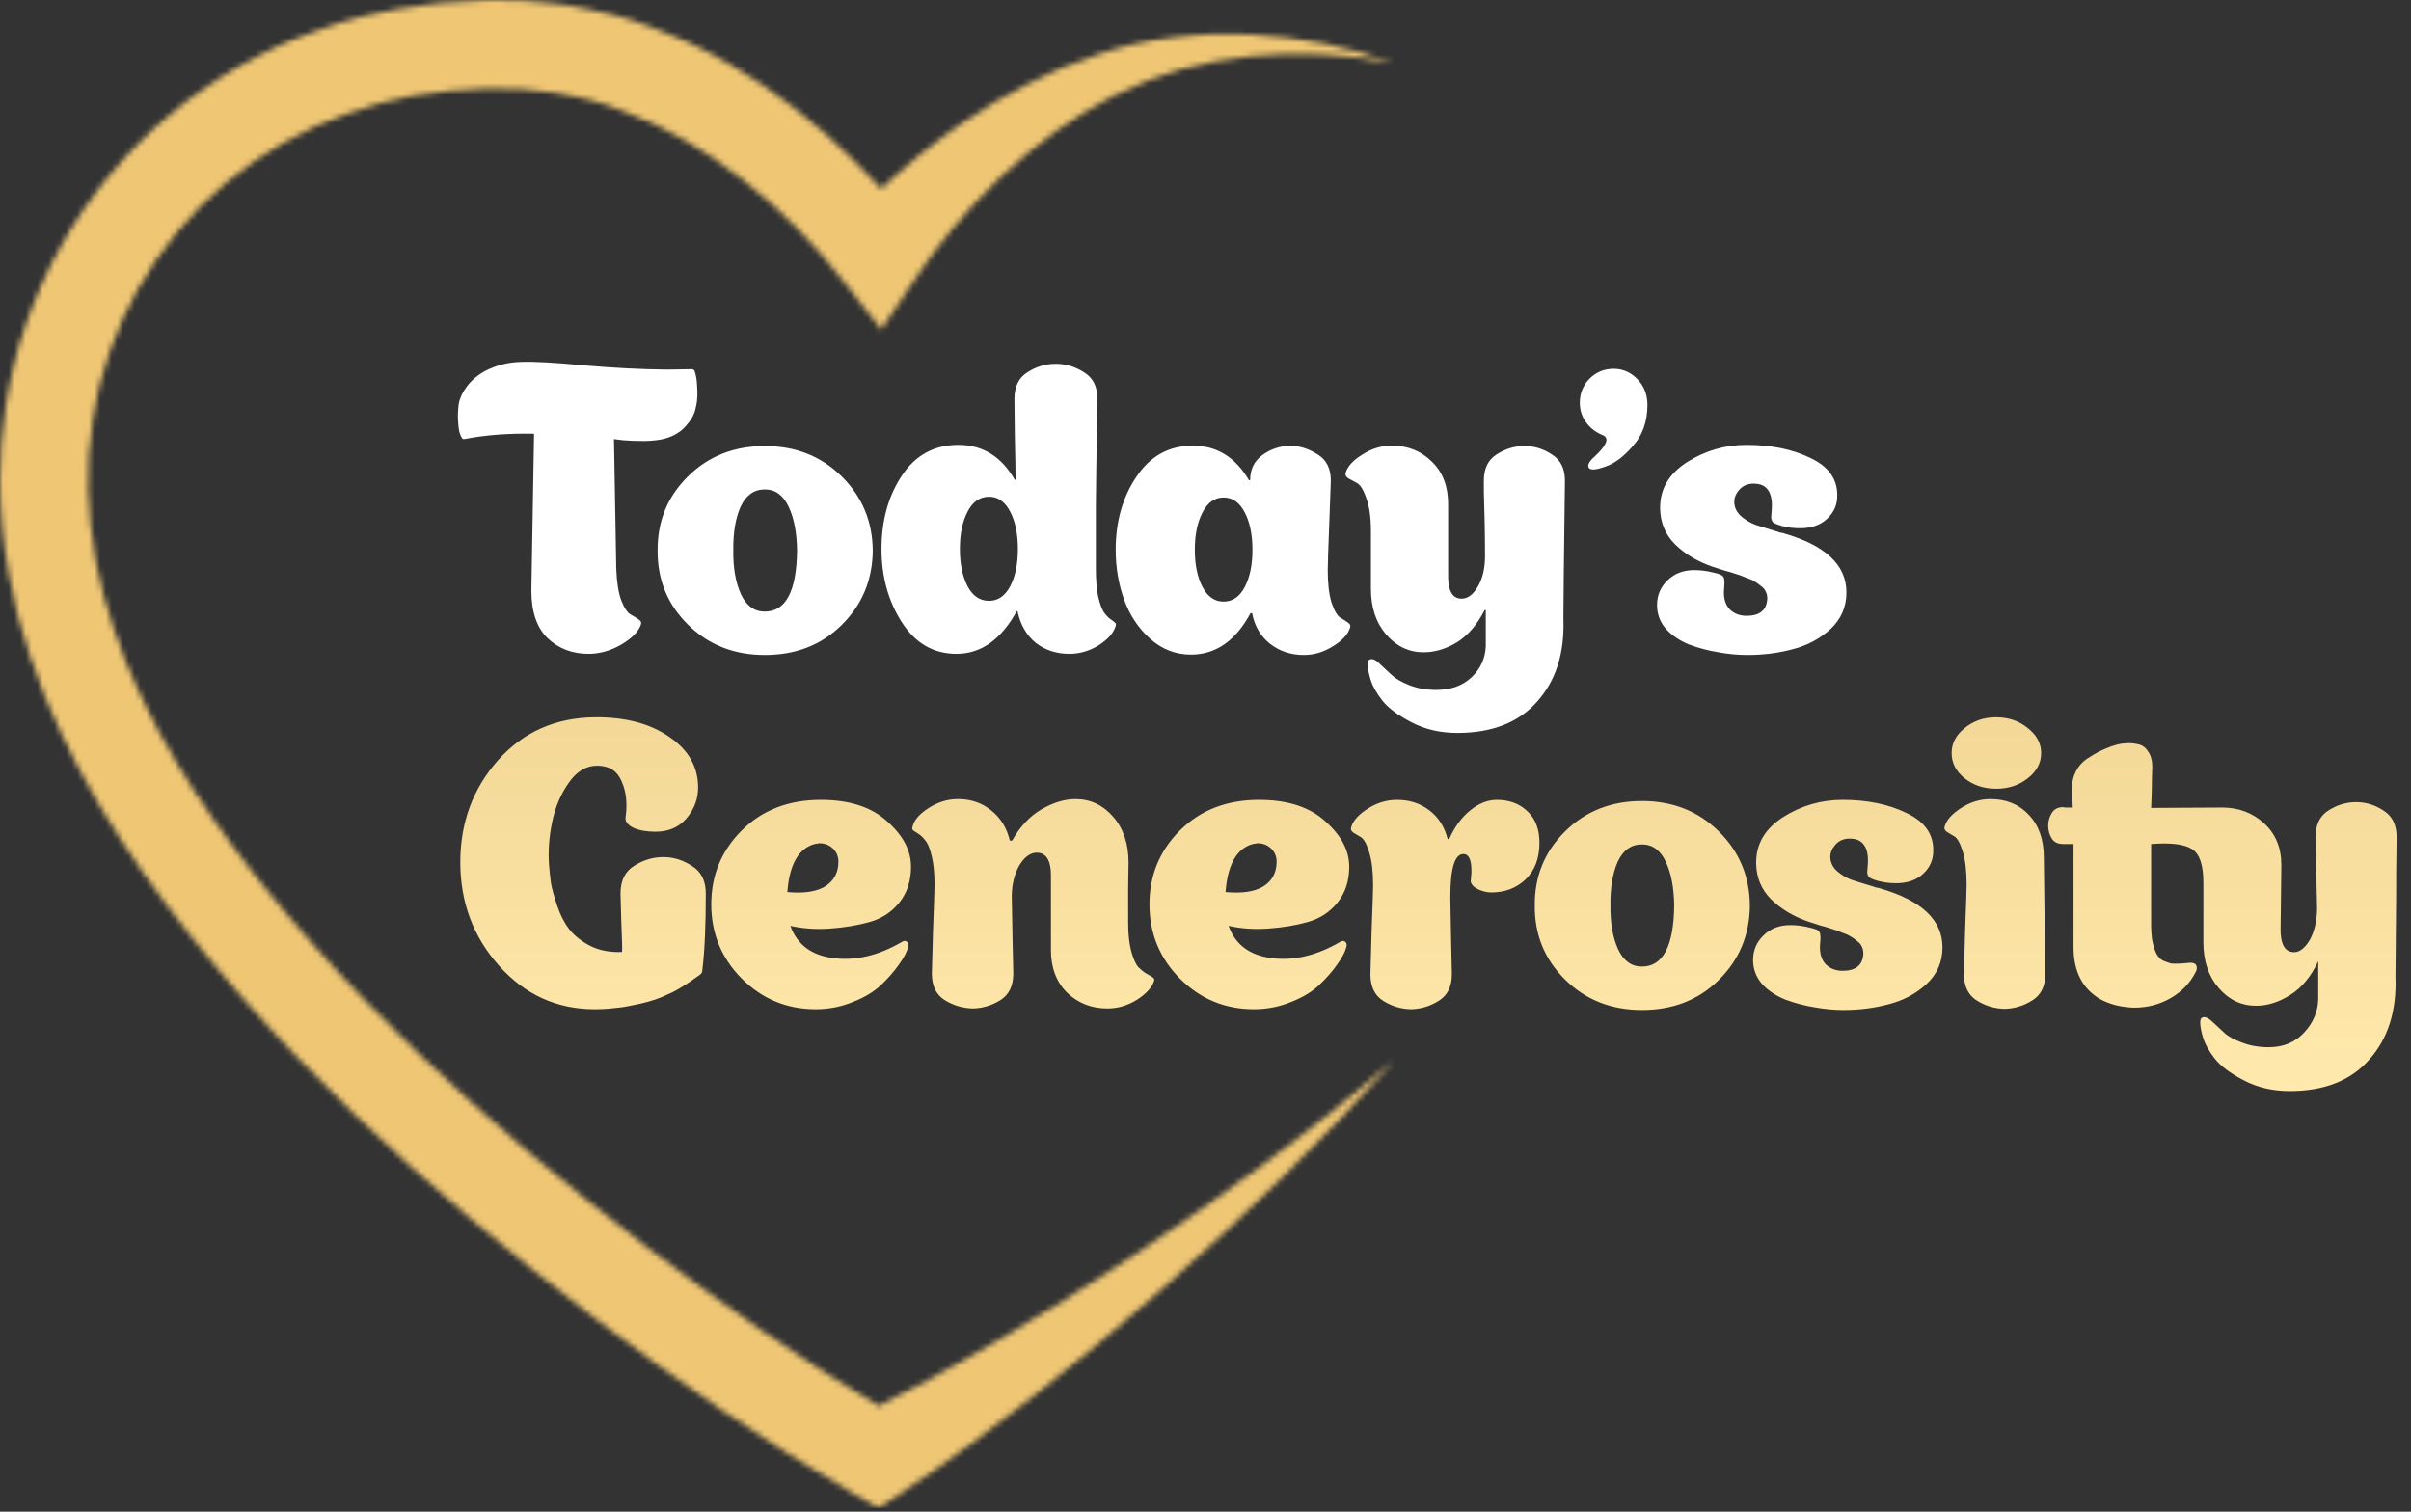
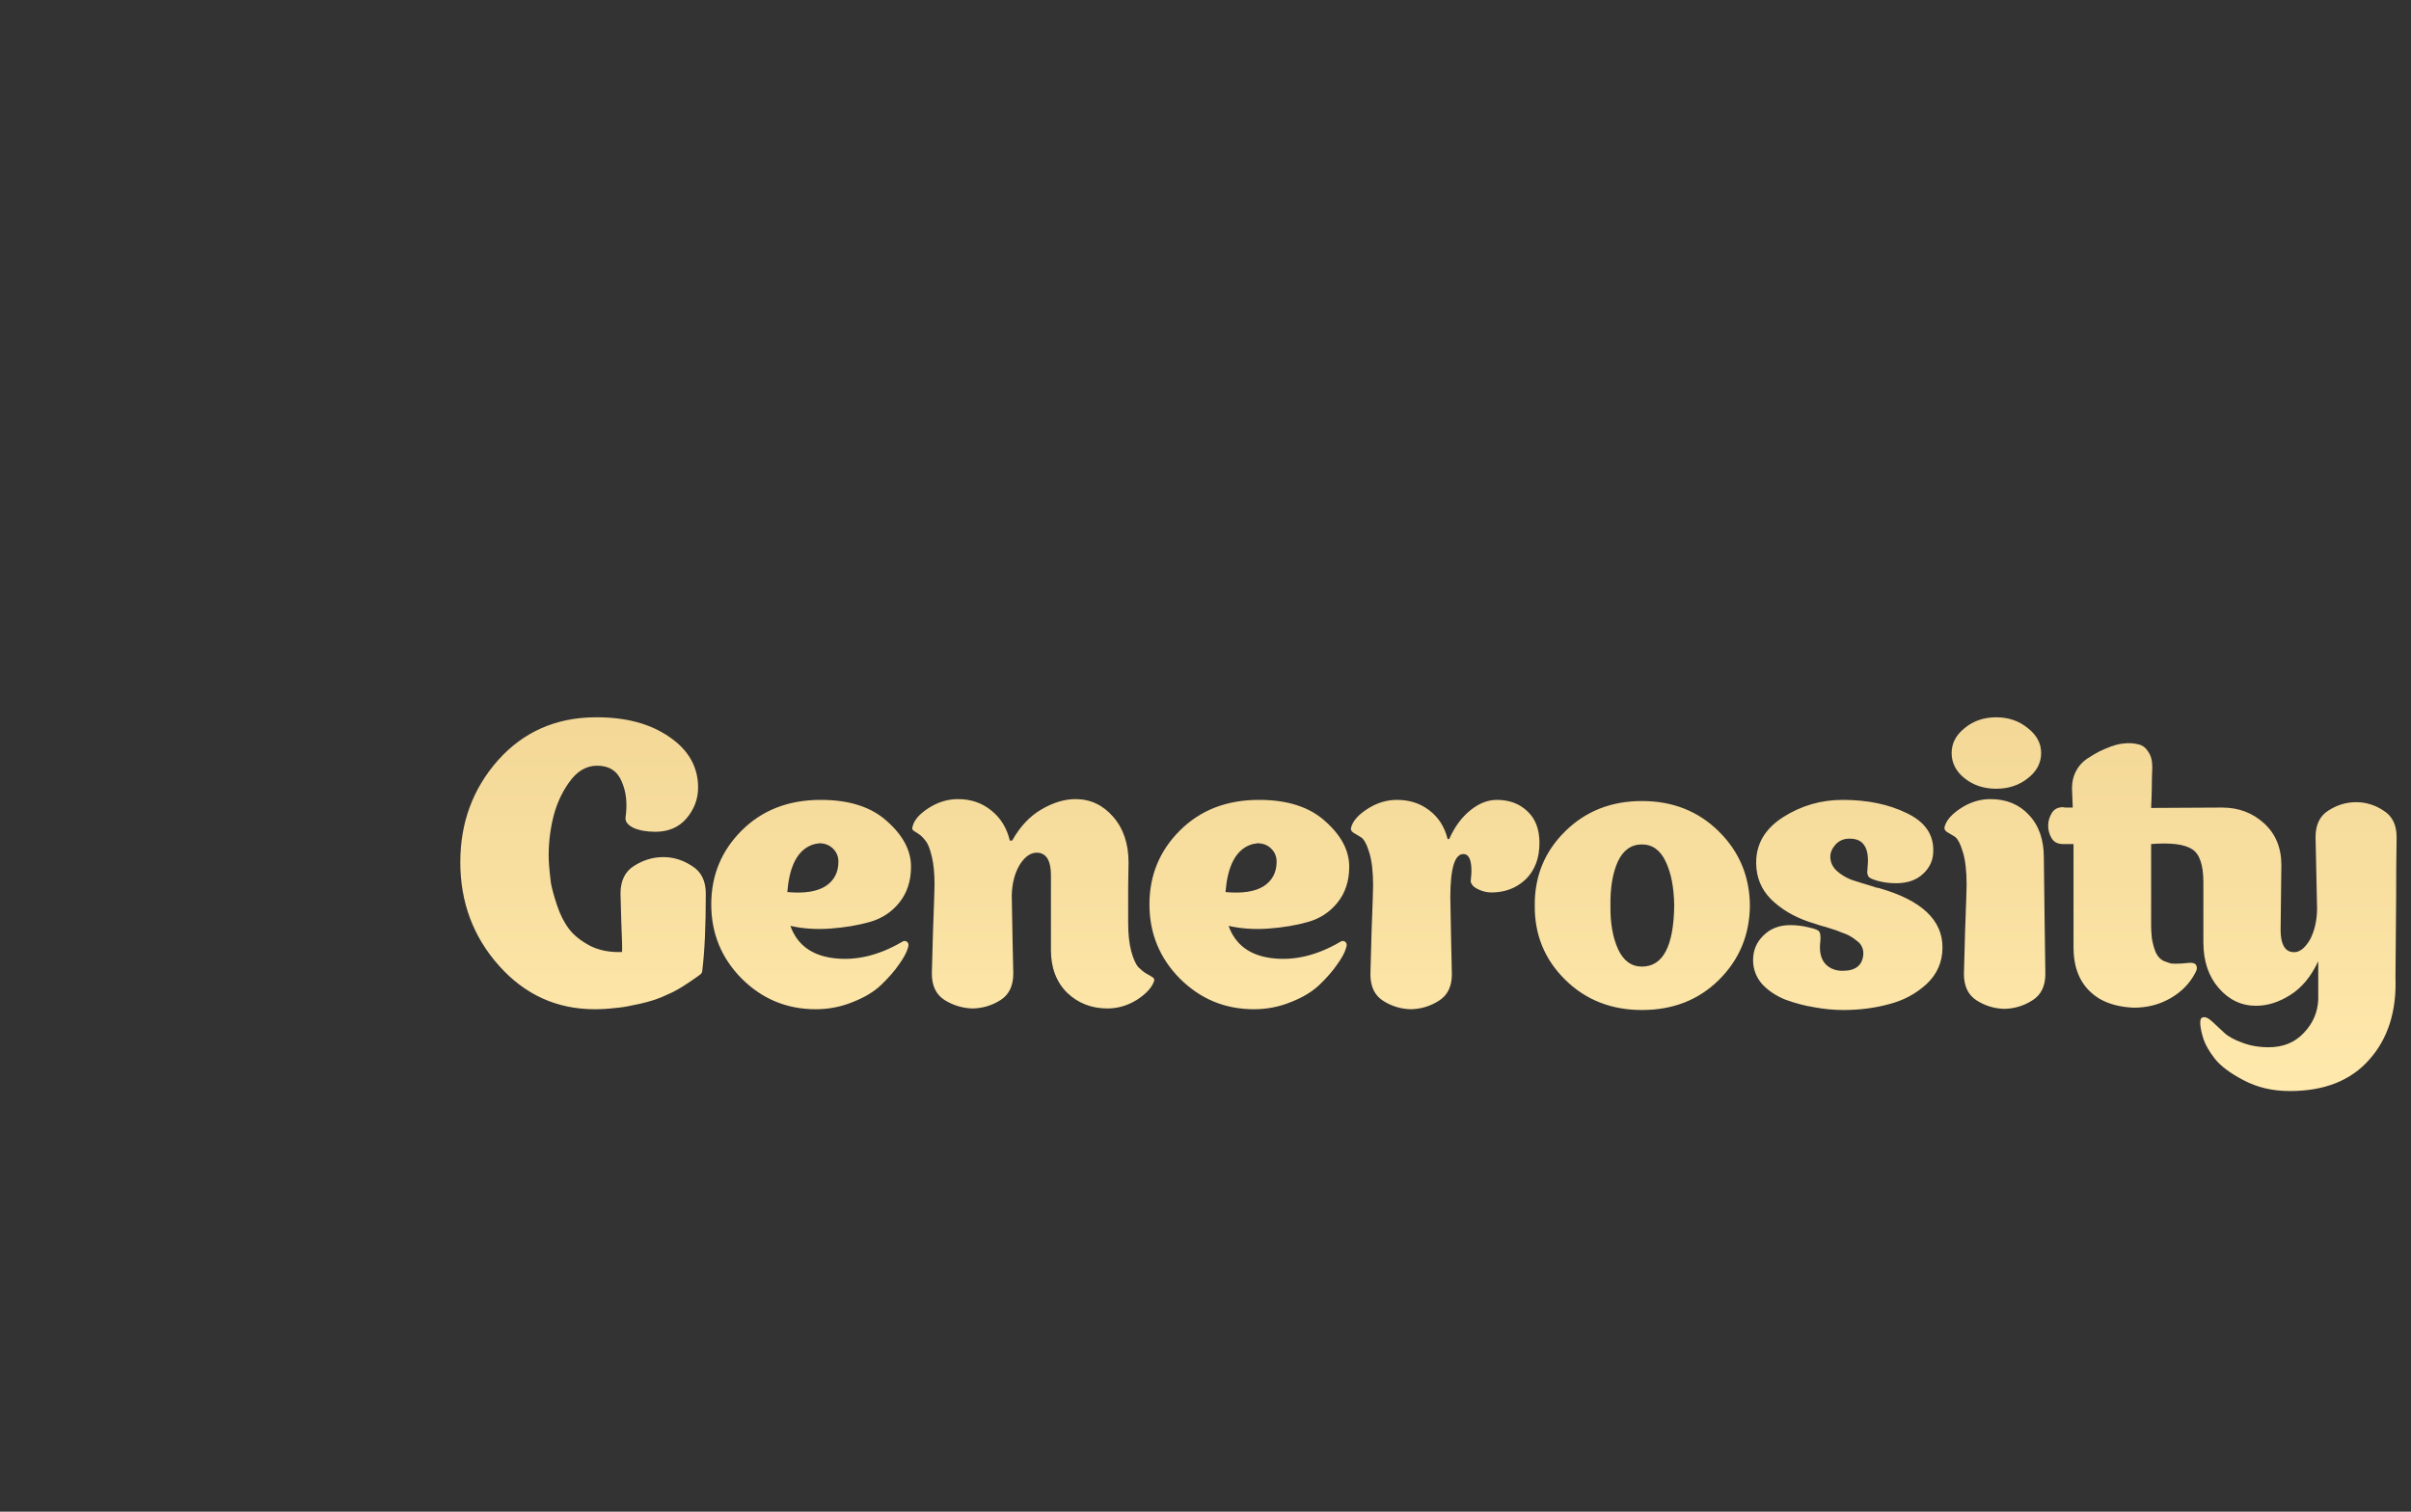
<svg xmlns="http://www.w3.org/2000/svg" width="421" height="264" viewBox="0 0 421 264" fill="none">
  <rect x="0" y="0" width="421" height="264" fill="#333333" stroke="none" />
-   <path d="M121.297 64.809C121.387 65.077 121.476 65.435 121.566 65.882C121.655 66.285 121.722 67.067 121.767 68.23C121.811 69.393 121.7 70.466 121.431 71.45C121.208 72.434 120.649 73.418 119.754 74.402C118.905 75.385 117.742 76.101 116.266 76.548C115.372 76.817 114.164 76.973 112.644 77.018C111.123 77.018 109.848 76.973 108.82 76.884L107.21 76.683L107.612 99.423C107.702 101.704 107.993 103.515 108.484 104.857C109.021 106.199 109.58 107.026 110.162 107.339C110.743 107.652 111.212 107.943 111.57 108.211C111.928 108.435 112.04 108.725 111.906 109.083C111.503 110.291 110.363 111.453 108.484 112.572C106.606 113.645 104.705 114.181 102.782 114.181C99.92 114.181 97.528 113.265 95.605 111.431C93.726 109.598 92.787 106.825 92.787 103.113L93.257 75.743C88.74 75.654 84.67 75.967 81.048 76.683C80.958 76.683 80.869 76.66 80.779 76.615C80.69 76.571 80.645 76.526 80.645 76.481L80.578 76.347C80.534 76.302 80.422 76.034 80.243 75.542C80.109 75.005 80.019 74.29 79.975 73.395C79.93 72.456 79.975 71.495 80.109 70.511C80.287 69.527 80.757 68.521 81.517 67.492C82.322 66.419 83.373 65.524 84.67 64.809C86.638 63.78 88.74 63.244 90.976 63.199C93.212 63.109 96.879 63.311 101.977 63.803C107.12 64.25 111.928 64.496 116.4 64.541L120.761 64.474C121.029 64.474 121.208 64.585 121.297 64.809ZM152.398 96.136C152.353 101.279 150.542 105.617 146.965 109.15C143.432 112.639 138.959 114.383 133.548 114.383C128.181 114.383 123.709 112.616 120.132 109.083C116.554 105.55 114.787 101.235 114.832 96.136C114.787 91.038 116.554 86.722 120.132 83.189C123.709 79.656 128.181 77.89 133.548 77.89C138.915 77.89 143.387 79.656 146.965 83.189C150.542 86.722 152.353 91.038 152.398 96.136ZM128.047 96.136C128.003 99.177 128.45 101.727 129.389 103.784C130.328 105.796 131.715 106.802 133.548 106.802C137.215 106.802 139.094 103.247 139.183 96.136C139.138 93.006 138.646 90.457 137.707 88.489C136.768 86.477 135.382 85.47 133.548 85.47C131.67 85.47 130.261 86.477 129.322 88.489C128.427 90.501 128.003 93.051 128.047 96.136ZM191.356 99.222C191.356 101.19 191.49 102.845 191.759 104.186C192.072 105.483 192.407 106.4 192.765 106.937C193.123 107.429 193.481 107.809 193.838 108.077C194.241 108.345 194.532 108.569 194.71 108.748C194.889 108.882 194.912 109.106 194.777 109.419C194.42 110.581 193.436 111.677 191.826 112.706C190.216 113.69 188.516 114.181 186.728 114.181C184.447 114.181 182.479 113.533 180.824 112.236C179.214 110.894 178.163 109.061 177.671 106.735H177.537C174.809 111.699 171.299 114.181 167.005 114.181C163.025 114.181 159.85 112.348 157.48 108.681C155.109 104.969 153.924 100.698 153.924 95.868C153.924 90.904 155.109 86.633 157.48 83.055C159.85 79.478 163.137 77.689 167.341 77.689C171.589 77.689 174.876 79.724 177.202 83.793H177.336C177.336 82.72 177.291 80.104 177.202 75.945C177.157 71.785 177.135 69.683 177.135 69.639C177.135 67.492 177.895 65.949 179.416 65.01C180.936 64.026 182.568 63.534 184.313 63.534H184.38C186.124 63.534 187.756 64.026 189.277 65.01C190.842 65.949 191.625 67.492 191.625 69.639C191.625 69.773 191.602 71.159 191.558 73.798C191.513 76.392 191.468 79.209 191.423 82.25C191.379 85.247 191.356 87.304 191.356 88.422V99.222ZM172.707 104.924C174.273 104.924 175.502 104.074 176.397 102.375C177.291 100.676 177.739 98.507 177.739 95.868C177.739 93.229 177.291 91.06 176.397 89.361C175.502 87.617 174.273 86.745 172.707 86.745C171.097 86.745 169.845 87.617 168.951 89.361C168.056 91.06 167.609 93.229 167.609 95.868C167.609 98.462 168.056 100.631 168.951 102.375C169.845 104.074 171.097 104.924 172.707 104.924ZM232.383 83.927C232.383 84.33 232.293 86.79 232.115 91.306C231.936 95.779 231.846 98.529 231.846 99.558C231.846 101.928 232.07 103.828 232.517 105.26C233.009 106.691 233.523 107.563 234.06 107.876C234.597 108.189 235.044 108.479 235.402 108.748C235.759 108.971 235.871 109.262 235.737 109.62C235.379 110.783 234.395 111.856 232.785 112.84C231.175 113.868 229.476 114.383 227.687 114.383C225.406 114.383 223.439 113.734 221.784 112.437C220.129 111.14 219.078 109.352 218.631 107.071H218.363C215.769 111.901 212.303 114.316 207.965 114.316C205.282 114.316 202.911 113.399 200.854 111.565C198.797 109.732 197.276 107.451 196.293 104.723C195.309 101.995 194.817 99.088 194.817 96.002C194.817 91.083 196.024 86.834 198.439 83.257C200.854 79.634 204.141 77.823 208.3 77.823C212.459 77.823 215.724 79.835 218.094 83.86H218.296C218.296 82.027 218.966 80.596 220.308 79.567C221.694 78.494 223.349 77.912 225.272 77.823C226.972 77.868 228.582 78.382 230.102 79.366C231.623 80.305 232.383 81.825 232.383 83.927ZM209.977 102.509C210.872 104.209 212.102 105.058 213.667 105.058C215.232 105.058 216.462 104.209 217.356 102.509C218.251 100.81 218.698 98.641 218.698 96.002C218.698 93.364 218.251 91.195 217.356 89.495C216.462 87.751 215.232 86.879 213.667 86.879C212.102 86.879 210.872 87.751 209.977 89.495C209.083 91.195 208.636 93.364 208.636 96.002C208.636 98.641 209.083 100.81 209.977 102.509ZM273.263 83.927C273.263 84.061 273.24 85.85 273.196 89.294C273.151 92.737 273.106 96.405 273.062 100.295C273.017 104.186 272.994 106.78 272.994 108.077C273.218 114.025 271.697 118.833 268.433 122.5C265.213 126.167 260.562 128 254.48 128C251.483 128 248.8 127.374 246.43 126.122C244.104 124.915 242.427 123.662 241.399 122.366C240.415 121.113 239.744 119.951 239.386 118.877C239.073 117.849 238.894 117.021 238.85 116.395C238.805 115.814 238.872 115.434 239.051 115.255C239.23 115.121 239.453 115.076 239.722 115.121C240.035 115.165 240.482 115.478 241.063 116.06C241.689 116.641 242.338 117.245 243.009 117.871C243.724 118.542 244.775 119.146 246.161 119.682C247.548 120.219 249.091 120.487 250.79 120.487C253.339 120.487 255.396 119.749 256.962 118.274C258.527 116.798 259.354 114.986 259.444 112.84V106.534H259.243C257.946 109.083 256.336 110.962 254.413 112.169C252.49 113.332 250.544 113.913 248.576 113.913C246.027 113.913 243.858 112.885 242.069 110.827C240.281 108.77 239.386 106.109 239.386 102.845V92.782C239.386 90.367 239.118 88.444 238.581 87.013C238.089 85.537 237.53 84.643 236.904 84.33C236.323 84.017 235.831 83.749 235.428 83.525C235.026 83.257 234.869 82.944 234.959 82.586C235.317 81.423 236.3 80.35 237.91 79.366C239.52 78.337 241.22 77.823 243.009 77.823C245.826 77.823 248.174 78.762 250.052 80.64C251.931 82.474 252.87 84.934 252.87 88.019V100.631C252.87 103.046 253.541 104.343 254.882 104.522C256.134 104.701 257.23 103.94 258.169 102.241C258.929 100.854 259.31 99.155 259.31 97.143C259.31 95.085 259.287 93.028 259.243 90.971C259.198 88.869 259.153 87.192 259.108 85.94C259.108 84.688 259.108 84.017 259.108 83.927C259.108 81.825 259.846 80.305 261.322 79.366C262.843 78.382 264.453 77.89 266.152 77.89H266.219C267.919 77.89 269.506 78.382 270.982 79.366C272.502 80.305 273.263 81.825 273.263 83.927ZM287.667 70.712C287.667 73.574 286.84 75.945 285.185 77.823C283.575 79.701 281.987 80.909 280.422 81.445C278.365 82.206 277.336 82.161 277.336 81.311C277.336 80.909 277.694 80.394 278.41 79.768C279.215 79.008 279.774 78.382 280.087 77.89C280.445 77.353 280.579 76.928 280.489 76.615C280.4 76.302 280.154 76.079 279.751 75.945C278.589 75.453 277.649 74.715 276.934 73.731C276.218 72.747 275.861 71.607 275.861 70.31C275.861 68.7 276.42 67.313 277.538 66.15C278.7 64.988 280.109 64.406 281.764 64.406C283.374 64.406 284.76 65.01 285.923 66.218C287.086 67.425 287.667 68.923 287.667 70.712ZM311.418 93.118C318.752 95.22 322.419 98.663 322.419 103.448C322.419 105.997 321.48 108.144 319.602 109.888C317.724 111.588 315.532 112.75 313.028 113.377C310.568 114.047 307.93 114.383 305.112 114.383C303.457 114.383 301.78 114.226 300.081 113.913C298.382 113.645 296.682 113.198 294.983 112.572C293.328 111.901 291.964 110.984 290.891 109.821C289.862 108.614 289.348 107.227 289.348 105.662C289.348 103.963 289.952 102.532 291.159 101.369C292.367 100.161 293.932 99.558 295.855 99.558C296.928 99.558 298.001 99.692 299.075 99.96C300.148 100.184 300.752 100.43 300.886 100.698C301.02 100.877 301.087 101.1 301.087 101.369C301.132 101.592 301.132 101.928 301.087 102.375C301.043 102.822 301.02 103.18 301.02 103.448C301.02 104.745 301.378 105.751 302.093 106.467C302.854 107.183 303.815 107.54 304.978 107.54C307.304 107.54 308.511 106.534 308.6 104.522C308.6 104.074 308.511 103.672 308.332 103.314C308.153 102.912 307.863 102.576 307.46 102.308C307.102 101.995 306.722 101.727 306.32 101.503C305.962 101.279 305.448 101.056 304.777 100.832C304.151 100.564 303.592 100.363 303.1 100.228C302.608 100.049 301.937 99.848 301.087 99.625C300.238 99.356 299.544 99.133 299.008 98.954C296.414 98.059 294.245 96.762 292.501 95.063C290.801 93.364 289.929 91.284 289.884 88.824V88.623C289.884 85.358 291.45 82.72 294.58 80.707C297.755 78.695 301.221 77.689 304.978 77.689C309.271 77.689 312.983 78.449 316.114 79.969C319.244 81.445 320.809 83.592 320.809 86.409C320.854 88.064 320.273 89.451 319.065 90.569C317.903 91.686 316.315 92.246 314.302 92.246C313.184 92.246 312.133 92.111 311.15 91.843C310.166 91.575 309.607 91.306 309.473 91.038C309.383 90.859 309.316 90.658 309.271 90.434C309.271 90.211 309.294 89.875 309.338 89.428C309.383 88.981 309.405 88.601 309.405 88.288C309.405 86.946 309.115 85.962 308.533 85.336C307.997 84.71 307.147 84.419 305.984 84.464C305.045 84.509 304.285 84.867 303.703 85.537C303.122 86.208 302.831 86.901 302.831 87.617C302.831 88.556 303.212 89.383 303.972 90.099C304.732 90.77 305.582 91.284 306.521 91.642C307.46 91.955 308.757 92.357 310.412 92.849C310.546 92.894 310.658 92.939 310.747 92.984C310.837 92.984 310.948 93.006 311.083 93.051C311.217 93.051 311.328 93.073 311.418 93.118Z" fill="white" />
  <path d="M123.243 156.057C123.243 161.736 123.041 166.186 122.639 169.406C122.639 169.764 122.505 170.032 122.236 170.211C122.192 170.256 121.946 170.435 121.498 170.748C121.051 171.061 120.693 171.307 120.425 171.486C120.157 171.665 119.71 171.955 119.083 172.358C118.502 172.716 117.943 173.029 117.406 173.297C116.87 173.521 116.221 173.811 115.461 174.169C114.701 174.482 113.896 174.75 113.046 174.974C112.241 175.198 111.347 175.399 110.363 175.578C109.424 175.801 108.395 175.958 107.277 176.047C106.159 176.181 105.019 176.249 103.856 176.249C97.237 176.249 91.669 173.722 87.152 168.668C82.635 163.615 80.377 157.577 80.377 150.556C80.377 143.669 82.568 137.743 86.951 132.779C91.379 127.815 97.036 125.311 103.923 125.266C109.2 125.221 113.516 126.362 116.87 128.687C120.224 130.968 121.901 133.92 121.901 137.542C121.901 139.51 121.23 141.299 119.888 142.909C118.547 144.474 116.736 145.257 114.455 145.257C112.934 145.257 111.66 145.033 110.631 144.586C109.647 144.094 109.178 143.512 109.222 142.842C109.58 140.382 109.357 138.258 108.552 136.469C107.791 134.635 106.36 133.718 104.258 133.718C102.335 133.718 100.681 134.725 99.294 136.737C97.908 138.705 96.946 140.986 96.41 143.579C95.873 146.173 95.694 148.678 95.873 151.093C95.962 152.166 96.074 153.217 96.208 154.246C96.387 155.229 96.745 156.526 97.282 158.136C97.818 159.746 98.511 161.11 99.361 162.228C100.211 163.346 101.441 164.33 103.051 165.18C104.661 165.985 106.517 166.343 108.619 166.253C108.663 165.761 108.619 163.95 108.484 160.82C108.395 157.689 108.35 156.102 108.35 156.057C108.35 153.821 109.133 152.211 110.698 151.227C112.308 150.198 114.008 149.684 115.796 149.684H115.864C117.608 149.684 119.262 150.198 120.828 151.227C122.438 152.211 123.243 153.821 123.243 156.057ZM158.342 164.442C158.655 164.666 158.722 165.023 158.543 165.515C158.319 166.32 157.805 167.282 157 168.4C156.24 169.518 155.211 170.703 153.914 171.955C152.662 173.163 151.007 174.169 148.95 174.974C146.893 175.824 144.724 176.249 142.443 176.249C137.39 176.249 133.074 174.46 129.496 170.882C125.963 167.304 124.197 162.989 124.197 157.935C124.197 152.882 125.963 148.588 129.496 145.055C133.074 141.478 137.68 139.689 143.315 139.689C148.324 139.689 152.193 140.941 154.921 143.445C157.693 145.905 159.08 148.544 159.08 151.361C159.08 153.865 158.387 155.967 157 157.667C155.659 159.321 153.937 160.44 151.835 161.021C149.778 161.602 147.497 161.982 144.992 162.161C142.533 162.34 140.207 162.184 138.016 161.692C139.179 164.956 141.683 166.835 145.529 167.327C149.42 167.819 153.4 166.879 157.47 164.509C157.783 164.286 158.073 164.263 158.342 164.442ZM140.967 147.94C138.955 149.147 137.792 151.764 137.479 155.788C140.386 156.057 142.6 155.721 144.12 154.782C145.641 153.798 146.401 152.367 146.401 150.489C146.401 149.55 146.066 148.767 145.395 148.141C144.724 147.515 143.874 147.224 142.846 147.269C142.846 147.314 142.823 147.336 142.779 147.336H142.577C142.041 147.426 141.504 147.627 140.967 147.94ZM196.995 161.155C196.995 163.123 197.174 164.777 197.532 166.119C197.889 167.416 198.292 168.333 198.739 168.87C199.231 169.361 199.701 169.742 200.148 170.01C200.64 170.278 201.02 170.502 201.288 170.681C201.556 170.86 201.624 171.106 201.489 171.419C201.087 172.537 200.081 173.61 198.471 174.639C196.861 175.622 195.161 176.114 193.372 176.114C190.6 176.114 188.252 175.198 186.329 173.364C184.45 171.486 183.511 169.004 183.511 165.918V152.837C183.511 150.511 182.84 149.214 181.499 148.946C180.202 148.722 179.039 149.438 178.011 151.093C177.161 152.569 176.714 154.335 176.669 156.392C176.669 157.287 176.714 159.769 176.803 163.838C176.893 167.863 176.937 169.92 176.937 170.01C176.937 172.157 176.199 173.699 174.724 174.639C173.248 175.578 171.638 176.07 169.894 176.114H169.827C168.082 176.07 166.45 175.578 164.93 174.639C163.454 173.699 162.716 172.157 162.716 170.01C162.716 169.831 162.783 167.371 162.917 162.631C163.096 157.89 163.185 155.185 163.185 154.514C163.185 152.546 163.029 150.914 162.716 149.617C162.403 148.275 162.045 147.358 161.642 146.867C161.24 146.33 160.837 145.927 160.435 145.659C160.033 145.391 159.719 145.189 159.496 145.055C159.272 144.876 159.228 144.63 159.362 144.317C159.63 143.199 160.569 142.126 162.179 141.097C163.789 140.069 165.489 139.555 167.277 139.555C169.513 139.555 171.436 140.203 173.046 141.5C174.701 142.797 175.797 144.563 176.334 146.799H176.736C178.122 144.34 179.822 142.529 181.834 141.366C183.891 140.158 185.882 139.555 187.805 139.555C190.398 139.555 192.59 140.583 194.379 142.64C196.168 144.698 197.062 147.358 197.062 150.623C197.062 151.383 197.04 152.859 196.995 155.051C196.995 157.242 196.995 159.277 196.995 161.155ZM234.858 164.442C235.171 164.666 235.238 165.023 235.059 165.515C234.835 166.32 234.321 167.282 233.516 168.4C232.756 169.518 231.727 170.703 230.43 171.955C229.178 173.163 227.523 174.169 225.466 174.974C223.409 175.824 221.24 176.249 218.959 176.249C213.906 176.249 209.59 174.46 206.012 170.882C202.479 167.304 200.713 162.989 200.713 157.935C200.713 152.882 202.479 148.588 206.012 145.055C209.59 141.478 214.196 139.689 219.831 139.689C224.84 139.689 228.708 140.941 231.436 143.445C234.209 145.905 235.596 148.544 235.596 151.361C235.596 153.865 234.902 155.967 233.516 157.667C232.174 159.321 230.453 160.44 228.351 161.021C226.293 161.602 224.013 161.982 221.508 162.161C219.049 162.34 216.723 162.184 214.532 161.692C215.694 164.956 218.199 166.835 222.045 167.327C225.936 167.819 229.916 166.879 233.986 164.509C234.299 164.286 234.589 164.263 234.858 164.442ZM217.483 147.94C215.471 149.147 214.308 151.764 213.995 155.788C216.902 156.057 219.116 155.721 220.636 154.782C222.157 153.798 222.917 152.367 222.917 150.489C222.917 149.55 222.582 148.767 221.911 148.141C221.24 147.515 220.39 147.224 219.362 147.269C219.362 147.314 219.339 147.336 219.294 147.336H219.093C218.557 147.426 218.02 147.627 217.483 147.94ZM261.367 139.689C263.559 139.689 265.347 140.36 266.734 141.701C268.12 142.998 268.813 144.832 268.813 147.202C268.813 149.885 268.008 152.009 266.398 153.575C264.788 155.095 262.798 155.856 260.428 155.856C259.712 155.856 258.997 155.699 258.281 155.386C257.611 155.073 257.208 154.782 257.074 154.514C256.94 154.335 256.85 154.156 256.806 153.977C256.806 153.798 256.828 153.53 256.873 153.172C256.917 152.77 256.94 152.412 256.94 152.099C256.94 150.131 256.47 149.147 255.531 149.147C254.01 149.147 253.25 151.674 253.25 156.728C253.25 157.533 253.295 159.948 253.384 163.973C253.474 167.953 253.519 170.01 253.519 170.144C253.519 172.291 252.758 173.834 251.238 174.773C249.762 175.712 248.152 176.204 246.408 176.249H246.341C244.597 176.204 242.987 175.712 241.511 174.773C240.035 173.834 239.297 172.291 239.297 170.144C239.297 169.965 239.364 167.506 239.498 162.765C239.677 158.025 239.767 155.319 239.767 154.648C239.767 152.233 239.543 150.31 239.096 148.879C238.649 147.403 238.157 146.509 237.62 146.196C237.083 145.883 236.636 145.614 236.278 145.391C235.921 145.122 235.809 144.809 235.943 144.452C236.256 143.334 237.218 142.26 238.828 141.232C240.437 140.203 242.137 139.689 243.926 139.689C246.117 139.689 247.995 140.292 249.561 141.5C251.171 142.707 252.244 144.384 252.781 146.531H253.049C253.988 144.429 255.196 142.774 256.671 141.567C258.192 140.315 259.757 139.689 261.367 139.689ZM305.561 158.136C305.516 163.279 303.705 167.617 300.127 171.15C296.594 174.639 292.122 176.383 286.711 176.383C281.344 176.383 276.872 174.616 273.294 171.083C269.716 167.55 267.95 163.235 267.995 158.136C267.95 153.038 269.716 148.722 273.294 145.189C276.872 141.656 281.344 139.89 286.711 139.89C292.077 139.89 296.549 141.656 300.127 145.189C303.705 148.722 305.516 153.038 305.561 158.136ZM281.21 158.136C281.165 161.177 281.612 163.727 282.552 165.784C283.491 167.796 284.877 168.802 286.711 168.802C290.378 168.802 292.256 165.247 292.346 158.136C292.301 155.006 291.809 152.457 290.87 150.489C289.931 148.476 288.544 147.47 286.711 147.47C284.832 147.47 283.424 148.476 282.484 150.489C281.59 152.501 281.165 155.051 281.21 158.136ZM328.189 155.118C335.523 157.22 339.19 160.663 339.19 165.448C339.19 167.997 338.251 170.144 336.373 171.888C334.494 173.588 332.303 174.75 329.798 175.377C327.339 176.047 324.7 176.383 321.883 176.383C320.228 176.383 318.551 176.226 316.852 175.913C315.152 175.645 313.453 175.198 311.753 174.572C310.099 173.901 308.735 172.984 307.661 171.821C306.633 170.614 306.118 169.227 306.118 167.662C306.118 165.963 306.722 164.532 307.93 163.369C309.137 162.161 310.702 161.558 312.625 161.558C313.699 161.558 314.772 161.692 315.845 161.96C316.919 162.184 317.522 162.43 317.657 162.698C317.791 162.877 317.858 163.1 317.858 163.369C317.903 163.592 317.903 163.928 317.858 164.375C317.813 164.822 317.791 165.18 317.791 165.448C317.791 166.745 318.149 167.751 318.864 168.467C319.624 169.183 320.586 169.54 321.749 169.54C324.074 169.54 325.282 168.534 325.371 166.522C325.371 166.074 325.282 165.672 325.103 165.314C324.924 164.912 324.633 164.576 324.231 164.308C323.873 163.995 323.493 163.727 323.09 163.503C322.732 163.279 322.218 163.056 321.547 162.832C320.921 162.564 320.362 162.363 319.87 162.228C319.378 162.049 318.708 161.848 317.858 161.625C317.008 161.356 316.315 161.133 315.778 160.954C313.184 160.059 311.015 158.762 309.271 157.063C307.572 155.364 306.7 153.284 306.655 150.824V150.623C306.655 147.358 308.22 144.72 311.351 142.707C314.526 140.695 317.992 139.689 321.749 139.689C326.042 139.689 329.754 140.449 332.884 141.97C336.015 143.445 337.58 145.592 337.58 148.409C337.625 150.064 337.043 151.45 335.836 152.569C334.673 153.687 333.086 154.246 331.073 154.246C329.955 154.246 328.904 154.111 327.92 153.843C326.936 153.575 326.377 153.306 326.243 153.038C326.154 152.859 326.087 152.658 326.042 152.434C326.042 152.211 326.064 151.875 326.109 151.428C326.154 150.981 326.176 150.601 326.176 150.288C326.176 148.946 325.885 147.962 325.304 147.336C324.767 146.71 323.918 146.419 322.755 146.464C321.816 146.509 321.055 146.867 320.474 147.537C319.893 148.208 319.602 148.901 319.602 149.617C319.602 150.556 319.982 151.383 320.742 152.099C321.503 152.77 322.352 153.284 323.291 153.642C324.231 153.955 325.528 154.357 327.182 154.849C327.316 154.894 327.428 154.939 327.518 154.983C327.607 154.983 327.719 155.006 327.853 155.051C327.987 155.051 328.099 155.073 328.189 155.118ZM356.887 149.751C356.887 150.735 356.932 154.357 357.021 160.618C357.111 166.835 357.155 169.988 357.155 170.077C357.155 172.224 356.395 173.767 354.875 174.706C353.399 175.645 351.789 176.137 350.045 176.181H349.978C348.234 176.137 346.624 175.645 345.148 174.706C343.672 173.767 342.934 172.224 342.934 170.077C342.934 169.898 343.001 167.438 343.135 162.698C343.314 157.913 343.404 155.185 343.404 154.514C343.404 152.099 343.18 150.176 342.733 148.745C342.286 147.269 341.794 146.375 341.257 146.062C340.72 145.748 340.273 145.48 339.915 145.257C339.558 144.988 339.446 144.675 339.58 144.317C339.893 143.199 340.854 142.126 342.464 141.097C344.074 140.069 345.774 139.555 347.563 139.555C350.335 139.555 352.572 140.471 354.271 142.305C356.015 144.138 356.887 146.621 356.887 149.751ZM354.07 135.932C352.549 137.14 350.716 137.743 348.569 137.743C346.422 137.743 344.589 137.14 343.068 135.932C341.548 134.725 340.787 133.249 340.787 131.505C340.787 129.805 341.548 128.352 343.068 127.144C344.589 125.892 346.422 125.266 348.569 125.266C350.716 125.266 352.549 125.892 354.07 127.144C355.635 128.352 356.418 129.805 356.418 131.505C356.418 133.249 355.635 134.725 354.07 135.932ZM418.489 146.196C418.489 146.33 418.466 148.141 418.422 151.629C418.422 155.073 418.399 158.785 418.355 162.765C418.31 166.701 418.287 169.317 418.287 170.614C418.511 176.562 416.991 181.369 413.726 185.036C410.506 188.704 405.877 190.537 399.84 190.537C396.843 190.537 394.16 189.911 391.79 188.659C389.464 187.451 387.787 186.199 386.759 184.902C385.775 183.65 385.104 182.487 384.746 181.414C384.433 180.385 384.254 179.558 384.21 178.932C384.165 178.35 384.232 177.97 384.411 177.791C384.59 177.657 384.813 177.613 385.082 177.657C385.395 177.702 385.842 177.993 386.423 178.529C387.049 179.111 387.698 179.714 388.369 180.341C389.084 181.011 390.135 181.593 391.522 182.085C392.908 182.621 394.451 182.89 396.15 182.89C398.699 182.89 400.757 182.04 402.322 180.341C403.887 178.686 404.714 176.763 404.804 174.572V167.863C403.552 170.547 401.919 172.514 399.907 173.767C397.939 175.019 395.949 175.645 393.937 175.645C391.387 175.645 389.218 174.616 387.43 172.559C385.641 170.502 384.746 167.841 384.746 164.576V154.111C384.746 151.026 384.075 149.08 382.734 148.275C381.392 147.426 379.022 147.135 375.623 147.403V161.759C375.623 162.295 375.668 163.011 375.757 163.905C375.936 164.934 376.182 165.784 376.495 166.455C376.808 167.081 377.233 167.528 377.77 167.796C378.351 168.02 378.798 168.176 379.111 168.266C379.469 168.31 380.073 168.31 380.923 168.266C381.772 168.176 382.287 168.132 382.465 168.132C383.047 168.132 383.405 168.31 383.539 168.668C383.673 169.026 383.606 169.429 383.338 169.876C382.398 171.709 380.967 173.185 379.044 174.303C377.121 175.421 374.975 175.98 372.604 175.98C370.279 175.891 368.289 175.377 366.634 174.437C363.593 172.604 362.072 169.607 362.072 165.448V147.403H360.261C359.322 147.403 358.651 147.068 358.249 146.397C357.846 145.726 357.645 144.988 357.645 144.183C357.645 143.423 357.846 142.707 358.249 142.037C358.651 141.321 359.322 140.963 360.261 140.963C360.306 140.963 360.418 140.986 360.597 141.03C360.776 141.03 360.977 141.03 361.2 141.03C361.469 141.03 361.715 141.03 361.938 141.03C361.849 138.973 361.804 137.855 361.804 137.676C361.804 136.558 362.028 135.574 362.475 134.725C362.922 133.83 363.571 133.092 364.42 132.511C365.315 131.93 366.03 131.505 366.567 131.236C367.104 130.968 367.842 130.655 368.781 130.297H368.848C369.563 130.029 370.279 129.872 370.994 129.828C371.755 129.738 372.515 129.783 373.275 129.962C374.035 130.096 374.639 130.521 375.086 131.236C375.578 131.907 375.824 132.802 375.824 133.92C375.824 134.143 375.802 134.836 375.757 135.999C375.757 137.162 375.735 138.302 375.69 139.42C375.645 140.494 375.623 141.053 375.623 141.097L388.033 141.03C390.895 141.03 393.333 141.947 395.345 143.781C397.358 145.614 398.364 148.052 398.364 151.093L398.23 162.363C398.23 164.733 398.878 166.03 400.175 166.253C401.338 166.477 402.411 165.739 403.395 164.04C404.155 162.564 404.558 160.82 404.603 158.807C404.424 150.891 404.334 146.688 404.334 146.196C404.334 144.049 405.072 142.506 406.548 141.567C408.069 140.583 409.679 140.091 411.378 140.091H411.445C413.144 140.091 414.732 140.583 416.208 141.567C417.728 142.506 418.489 144.049 418.489 146.196Z" fill="url(#paint0_linear_719_1064)" />
  <g clip-path="url(#clip0_719_1064)">
    <mask id="mask0_719_1064" style="mask-type:luminance" maskUnits="userSpaceOnUse" x="0" y="0" width="244" height="264">
-       <path d="M86.403 0C85.677 0 84.95 0.012 84.223 0.038C74.454 0.258 64.647 1.994 55.342 5.339C46.02 8.628 37.266 13.671 29.634 20.058C22.001 26.434 15.572 34.23 10.677 42.914C5.785 51.597 2.49 61.183 0.969 71.026C0.315 75.211 0.003 79.431 0 83.646V83.821C0.006 89.477 0.563 95.117 1.588 100.611C3.392 110.276 6.628 119.504 10.718 128.161C14.813 136.824 19.748 144.946 25.148 152.622C30.553 160.298 36.435 167.534 42.544 174.464C48.606 181.375 55.106 188.091 61.743 194.455C75.038 207.224 89.127 218.932 103.653 230.064C118.235 241.108 133.235 251.646 149.226 260.947L149.264 260.97L153.385 263.363L156.964 260.982C165.075 255.588 172.874 249.777 180.445 243.835C188.022 237.875 195.398 231.713 202.607 225.381C216.999 212.703 230.802 199.389 243.481 185.141C229.016 197.544 213.684 208.77 197.937 219.249C190.056 224.476 182.059 229.499 173.948 234.267C167.179 238.235 160.376 242.034 153.453 245.539C139.492 237.184 126.046 227.692 112.955 217.776C98.834 206.957 85.119 195.55 72.37 183.302C65.981 177.17 59.904 170.899 54.058 164.237C48.226 157.624 42.704 150.817 37.71 143.721C27.751 129.573 19.754 114.074 16.71 97.791C15.204 89.682 14.915 81.423 16.176 73.386C17.416 65.356 20.096 57.575 24.071 50.514C28.043 43.461 33.288 37.086 39.517 31.893C45.722 26.712 52.835 22.583 60.526 19.877C68.193 17.118 76.36 15.654 84.608 15.472C86.669 15.393 88.736 15.472 90.802 15.525C92.781 15.745 94.757 15.862 96.724 16.149C100.638 16.846 104.546 17.736 108.314 19.195C115.894 21.953 123.083 26.153 129.627 31.337C136.203 36.441 142.195 42.606 147.306 49.137L153.885 57.542L159.486 49.155V49.149C163.823 42.559 169.097 36.263 174.964 30.707C180.874 25.192 187.435 20.293 194.697 16.623C201.971 12.959 209.895 10.687 218.216 9.832C226.555 9.017 235.098 9.395 243.487 11.091C235.446 8.156 226.862 6.437 218.141 5.974C209.399 5.538 200.345 6.666 191.799 9.474C183.244 12.28 175.2 16.564 167.749 21.672C162.848 25.09 158.219 28.847 153.858 32.989C152.577 31.568 151.264 30.183 149.918 28.824C146.538 25.392 142.936 22.164 139.107 19.183C131.51 13.173 122.955 8.112 113.583 4.695C108.93 2.911 104.018 1.751 99.062 0.893C96.575 0.524 94.045 0.351 91.543 0.105C89.885 0.056 88.225 0 86.564 0H86.4L86.403 0Z" fill="white" />
-     </mask>
+       </mask>
    <g mask="url(#mask0_719_1064)">
-       <path d="M243.484 0H0V263.36H243.484V0Z" fill="#EEC674" />
-     </g>
+       </g>
  </g>
  <defs>
    <linearGradient id="paint0_linear_719_1064" x1="250.005" y1="65.84" x2="250.005" y2="190.84" gradientUnits="userSpaceOnUse">
      <stop stop-color="#E8C884" />
      <stop offset="1" stop-color="#FFE9AC" />
    </linearGradient>
    <clipPath id="clip0_719_1064">
-       <rect width="243.484" height="263.36" fill="white" />
-     </clipPath>
+       </clipPath>
  </defs>
</svg>